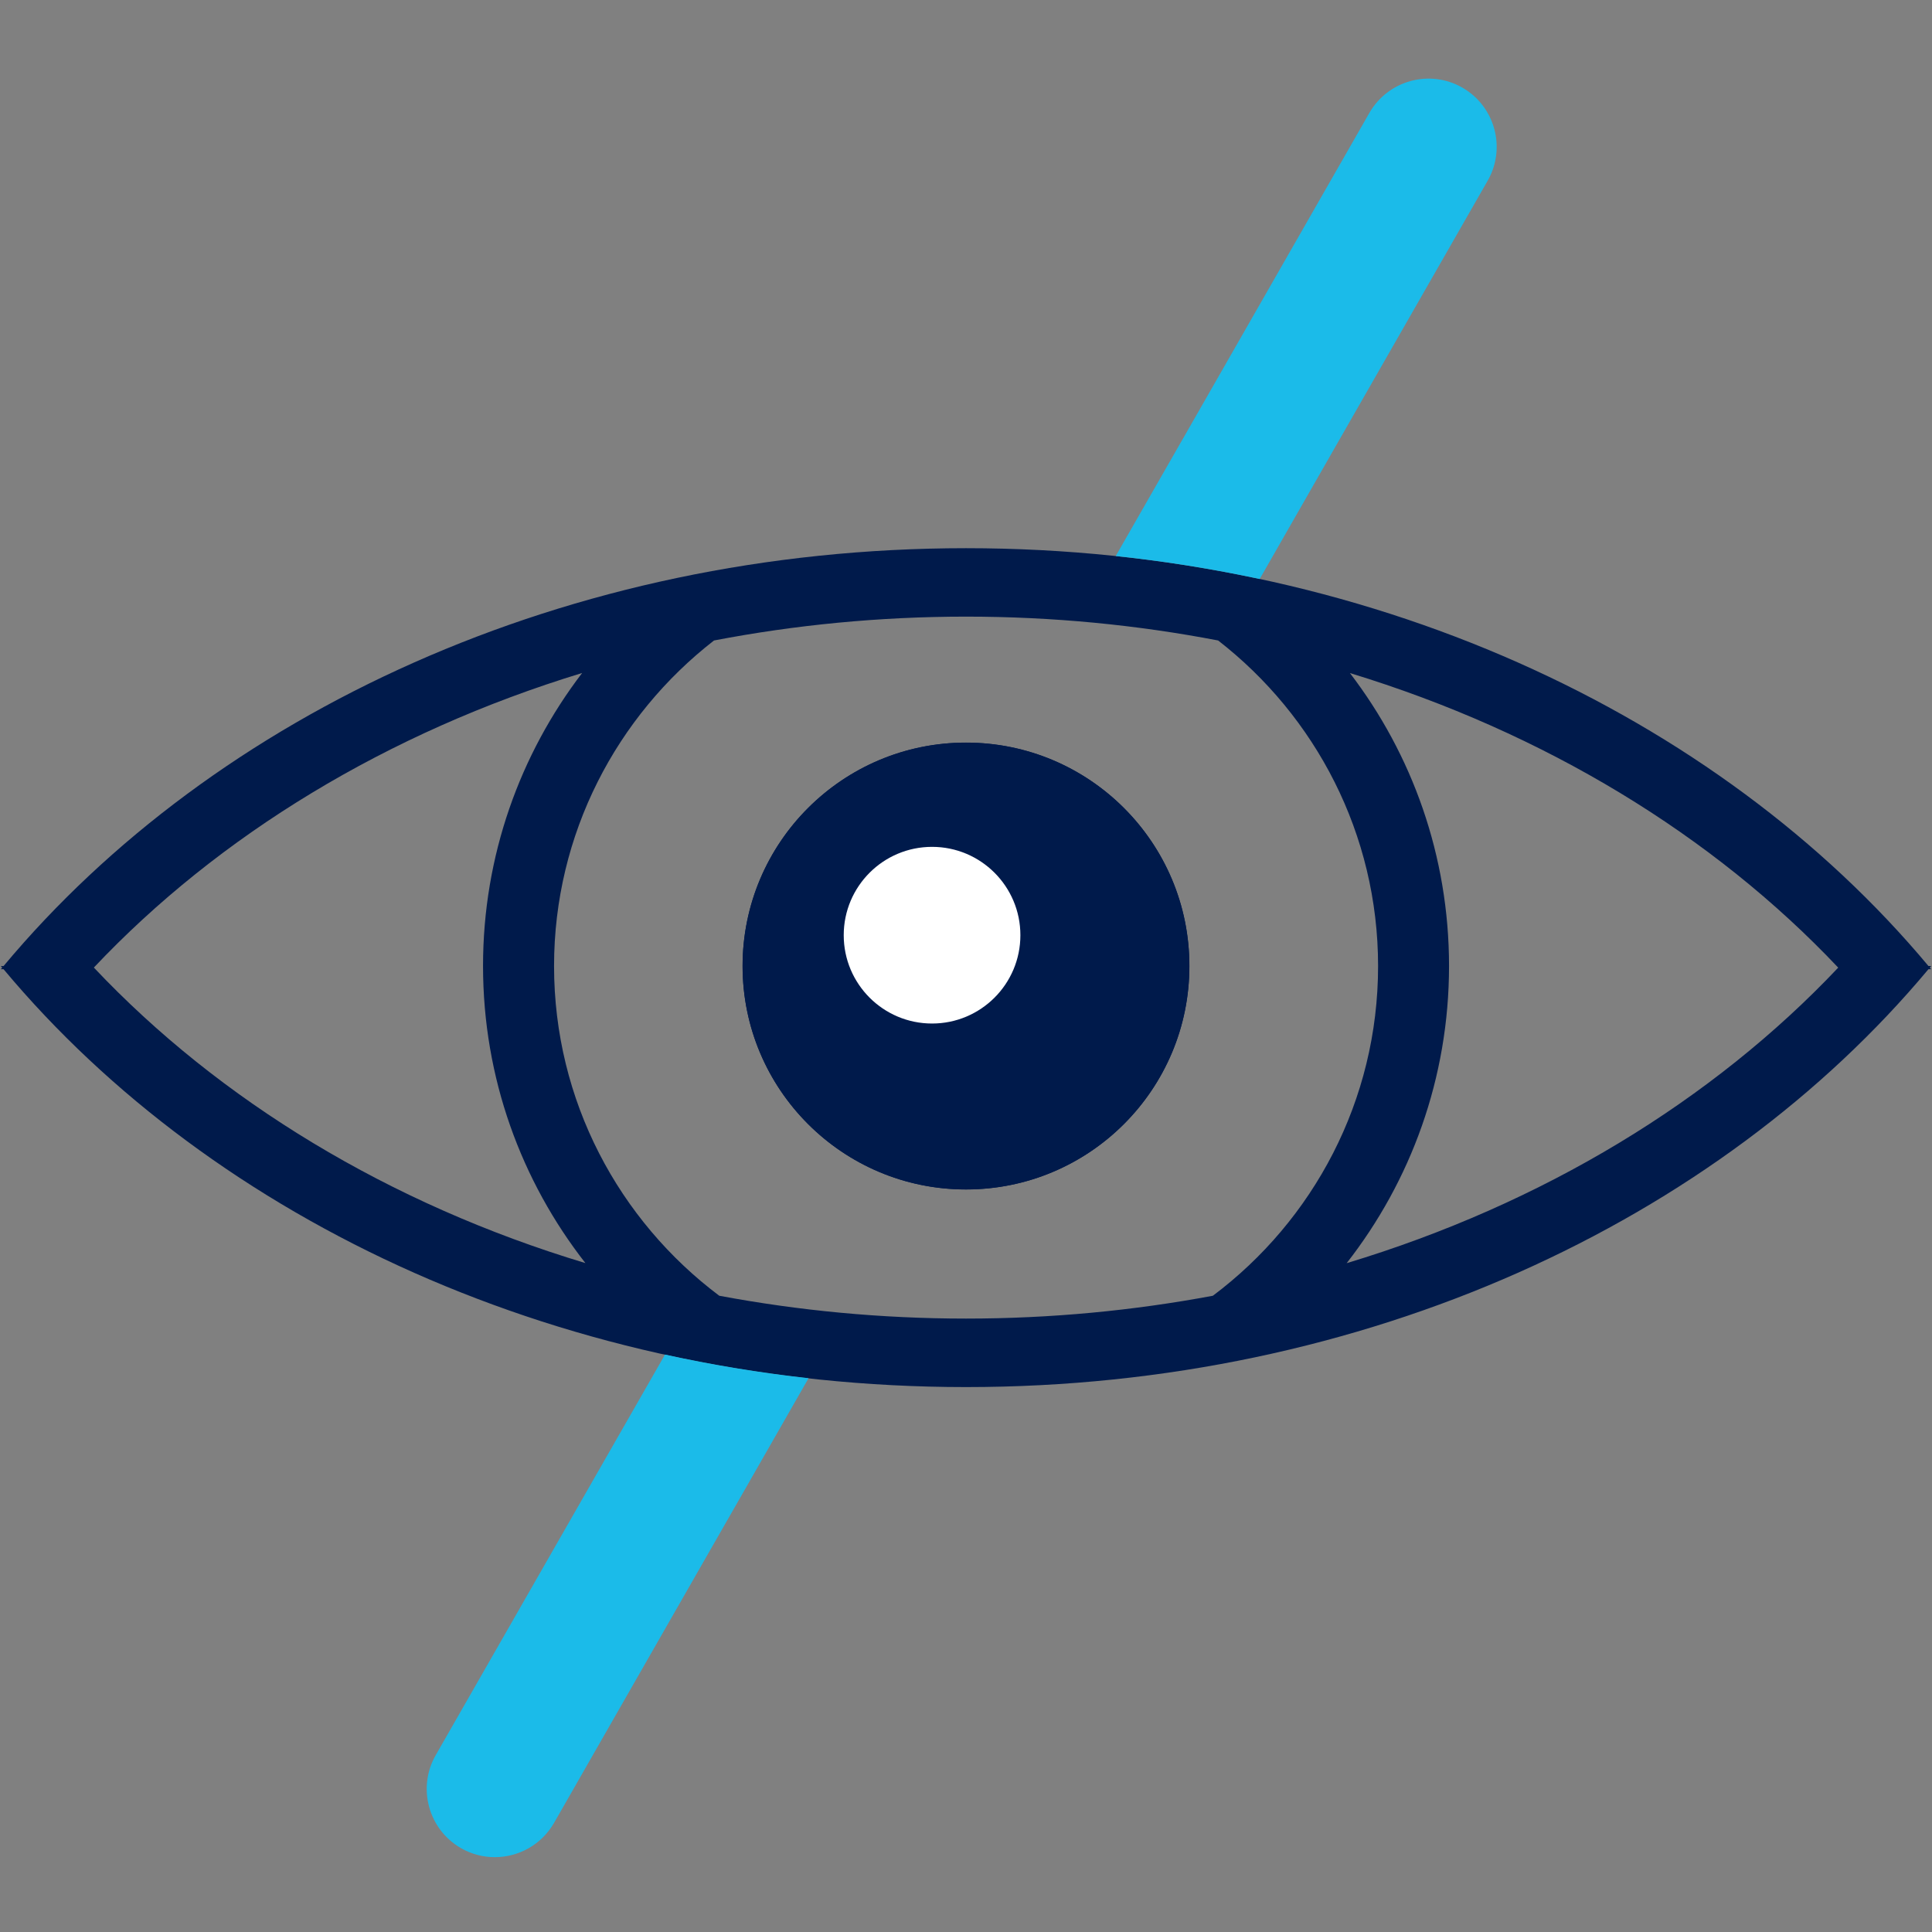
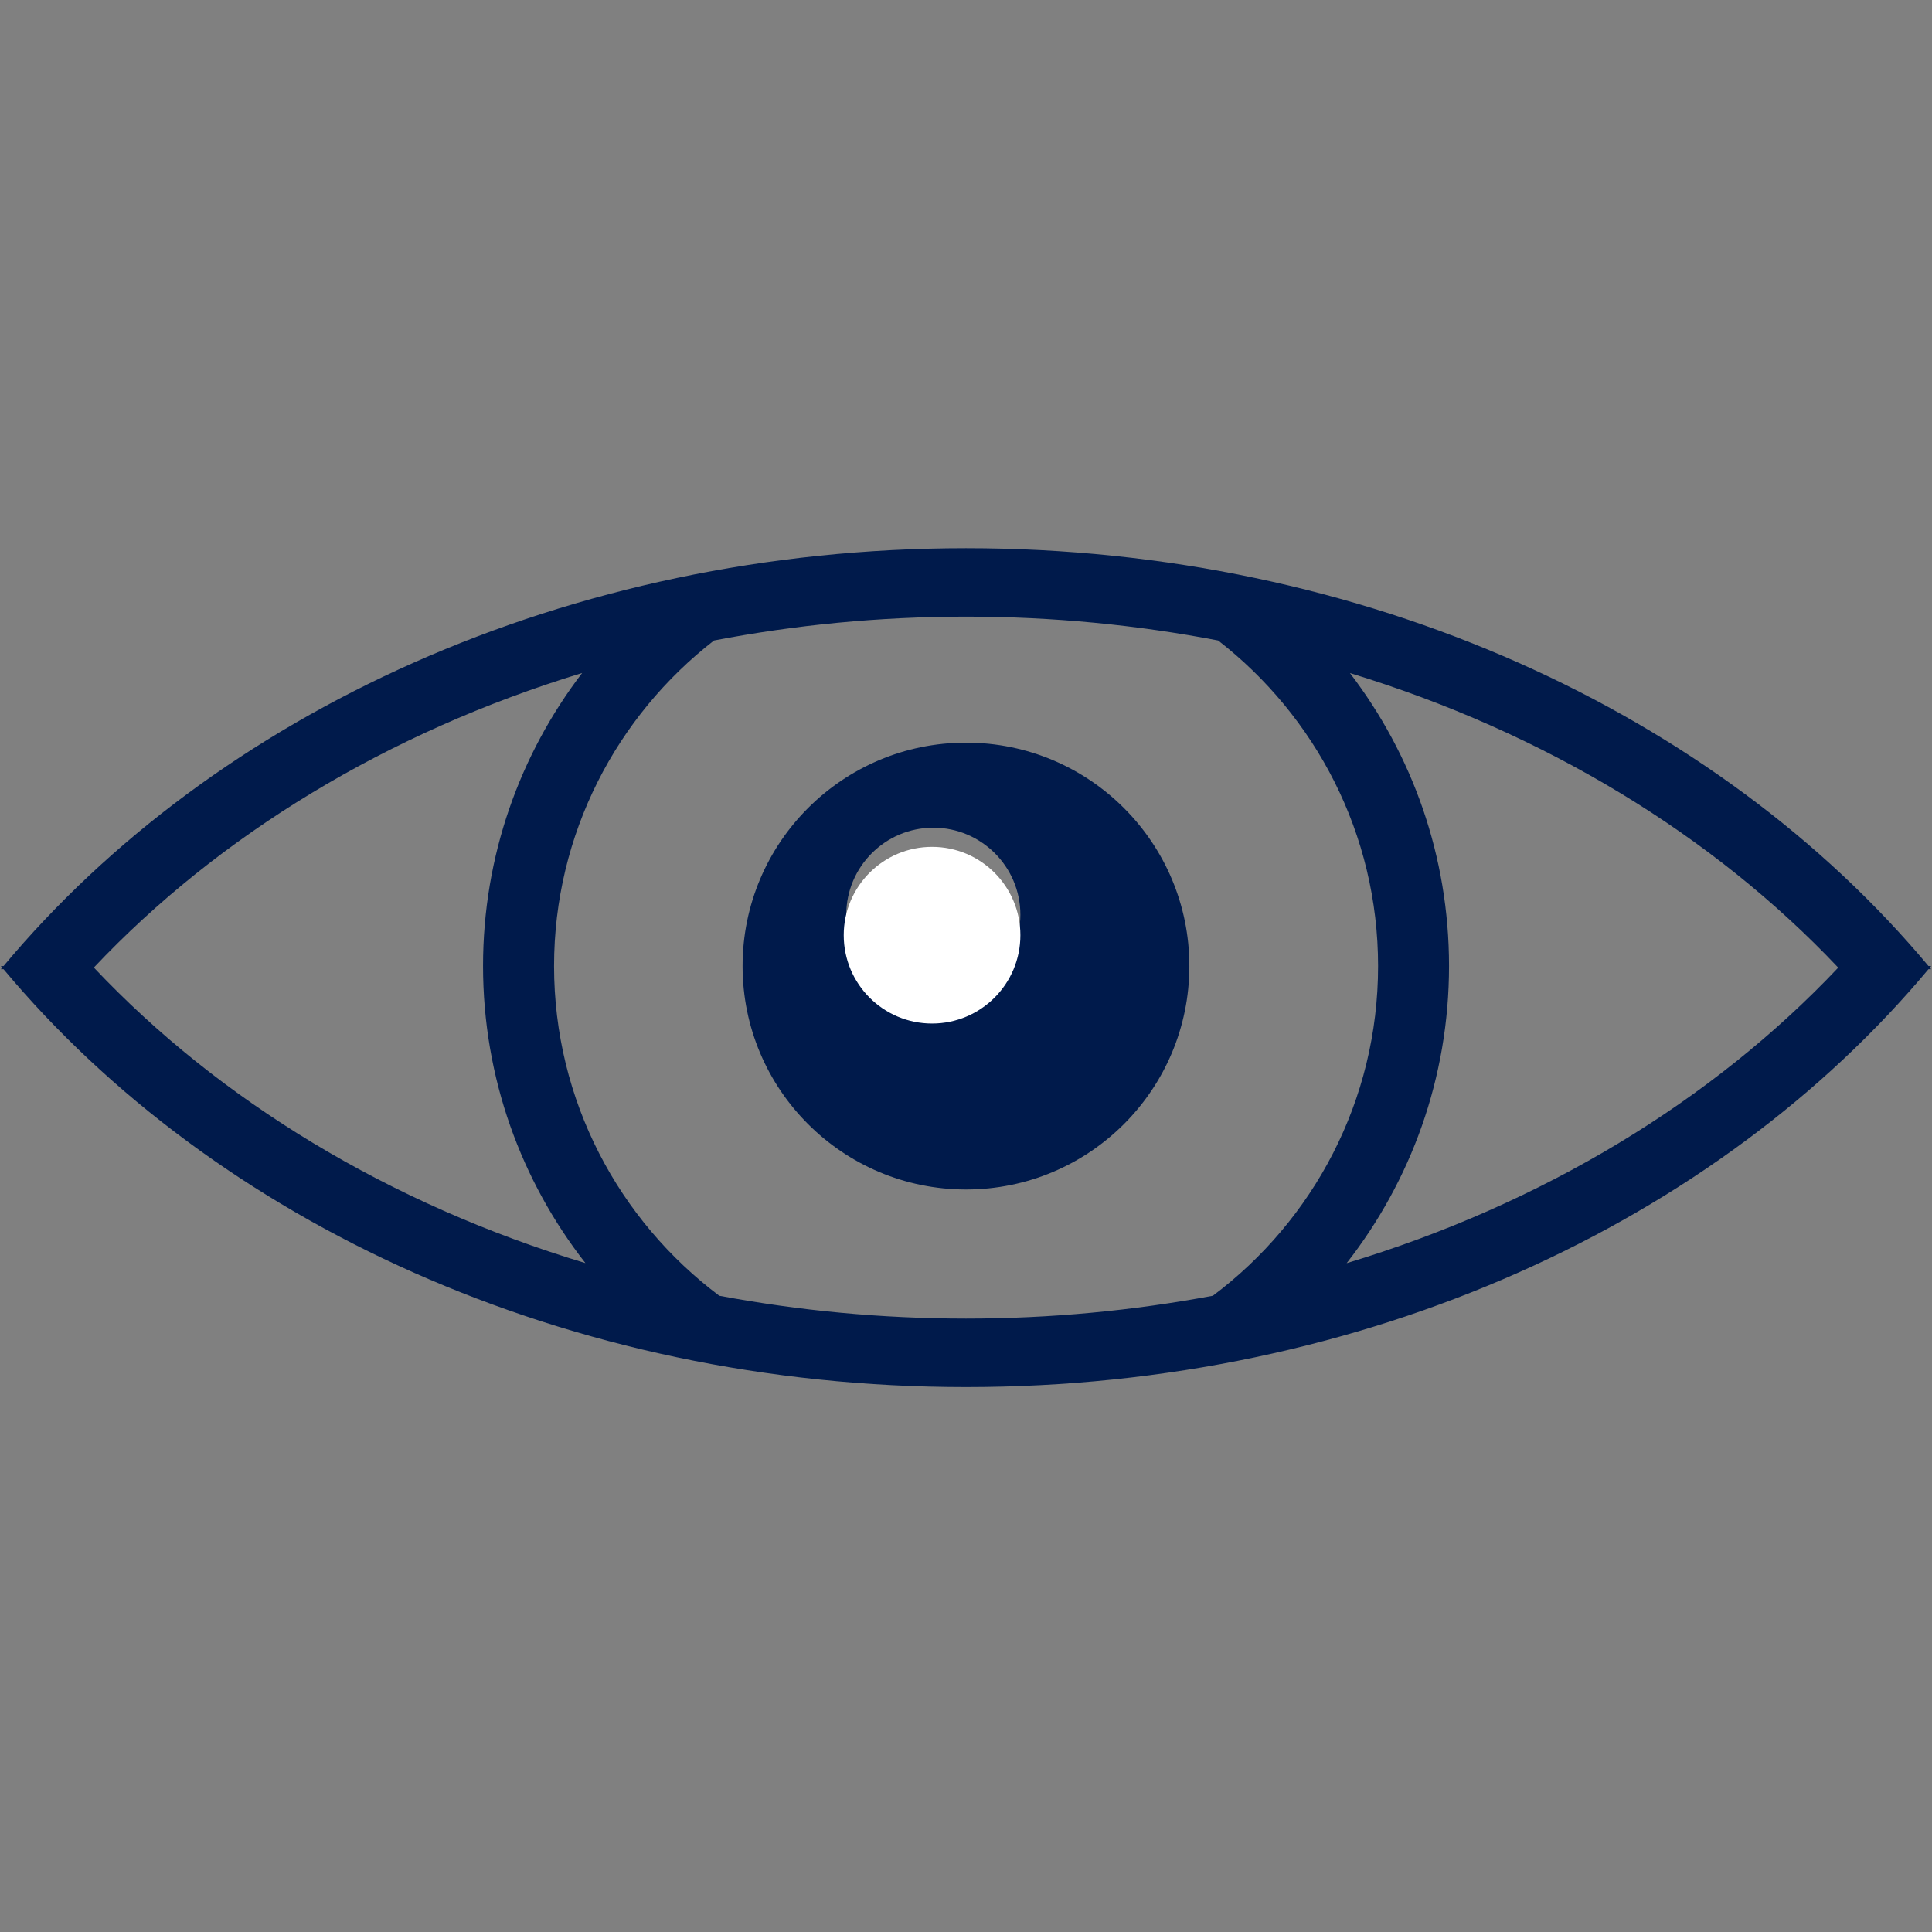
<svg xmlns="http://www.w3.org/2000/svg" version="1.1" id="Ebene_1" x="0px" y="0px" viewBox="0 0 283.46 283.46" style="enable-background:new 0 0 283.46 283.46;" xml:space="preserve">
  <rect x="0" y="0" width="283.46" height="283.46" fill="#808080" stroke="none" />
  <style type="text/css">
	.st0{fill:#001A4B;}
	.st1{fill:#FFFFFF;}
	.st2{fill:#1BBBE9;}
</style>
  <path class="st0" d="M136.94,121.44c7.04,0,12.77,5.73,12.77,12.78c0,7.04-5.73,12.78-12.77,12.78c-7.04,0-12.78-5.73-12.78-12.78  C124.16,127.17,129.89,121.44,136.94,121.44 M141.73,108.96c-18.1,0-32.78,14.67-32.78,32.78c0,18.1,14.67,32.78,32.78,32.78  s32.77-14.67,32.77-32.78C174.51,123.63,159.83,108.96,141.73,108.96" />
  <g>
-     <circle class="st0" cx="141.73" cy="141.73" r="32.78" />
-   </g>
+     </g>
  <circle class="st1" cx="136.75" cy="137.21" r="12.96" />
  <path class="st0" d="M283.34,141.73h-0.4C252,104.7,200.3,80.43,141.73,80.43c-58.57,0-110.27,24.27-141.21,61.31h-0.4  c0.06,0.08,0.13,0.15,0.2,0.23c-0.06,0.08-0.13,0.15-0.2,0.23h0.4c30.94,37.03,82.64,61.31,141.21,61.31  c58.57,0,110.27-24.27,141.21-61.31h0.4c-0.06-0.08-0.13-0.15-0.2-0.23C283.2,141.89,283.27,141.81,283.34,141.73z M13.77,141.96  c18.3-19.39,43.07-34.51,71.64-43.22c-9.11,11.92-14.54,26.82-14.54,42.98c0,16.45,5.62,31.57,15.02,43.6  C57.11,176.65,32.17,161.46,13.77,141.96z M141.73,193.46c-12.45,0-24.56-1.17-36.2-3.35c-14.71-11.04-24.24-28.61-24.24-48.37  c0-19.41,9.21-36.7,23.47-47.77c11.88-2.28,24.26-3.5,36.98-3.5s25.1,1.22,36.98,3.5c14.26,11.07,23.47,28.36,23.47,47.77  c0,19.76-9.53,37.34-24.24,48.37C166.29,192.29,154.18,193.46,141.73,193.46z M197.58,185.33c9.4-12.03,15.02-27.15,15.02-43.6  c0-16.17-5.42-31.06-14.54-42.98c28.57,8.71,53.33,23.83,71.64,43.22C251.29,161.46,226.35,176.65,197.58,185.33z" />
-   <path class="st2" d="M184.82,84.95l19.43-33.95l14.02-24.49c2.74-4.79,1.08-10.9-3.71-13.65c-4.79-2.75-10.9-1.08-13.65,3.71  L173.54,64.4c0,0,0,0.01-0.01,0.01l-9.83,17.17C170.89,82.34,177.94,83.48,184.82,84.95z" />
-   <path class="st2" d="M97.57,198.74l-9.68,16.91l-23.96,41.86c-2.74,4.79-1.08,10.9,3.71,13.65c1.57,0.9,3.27,1.32,4.96,1.32  c3.47,0,6.84-1.81,8.69-5.03l10.88-19.01l0,0l13.08-22.85l3.42-5.97c0,0,0,0,0,0l9.96-17.41  C111.46,201.41,104.43,200.25,97.57,198.74z" />
</svg>